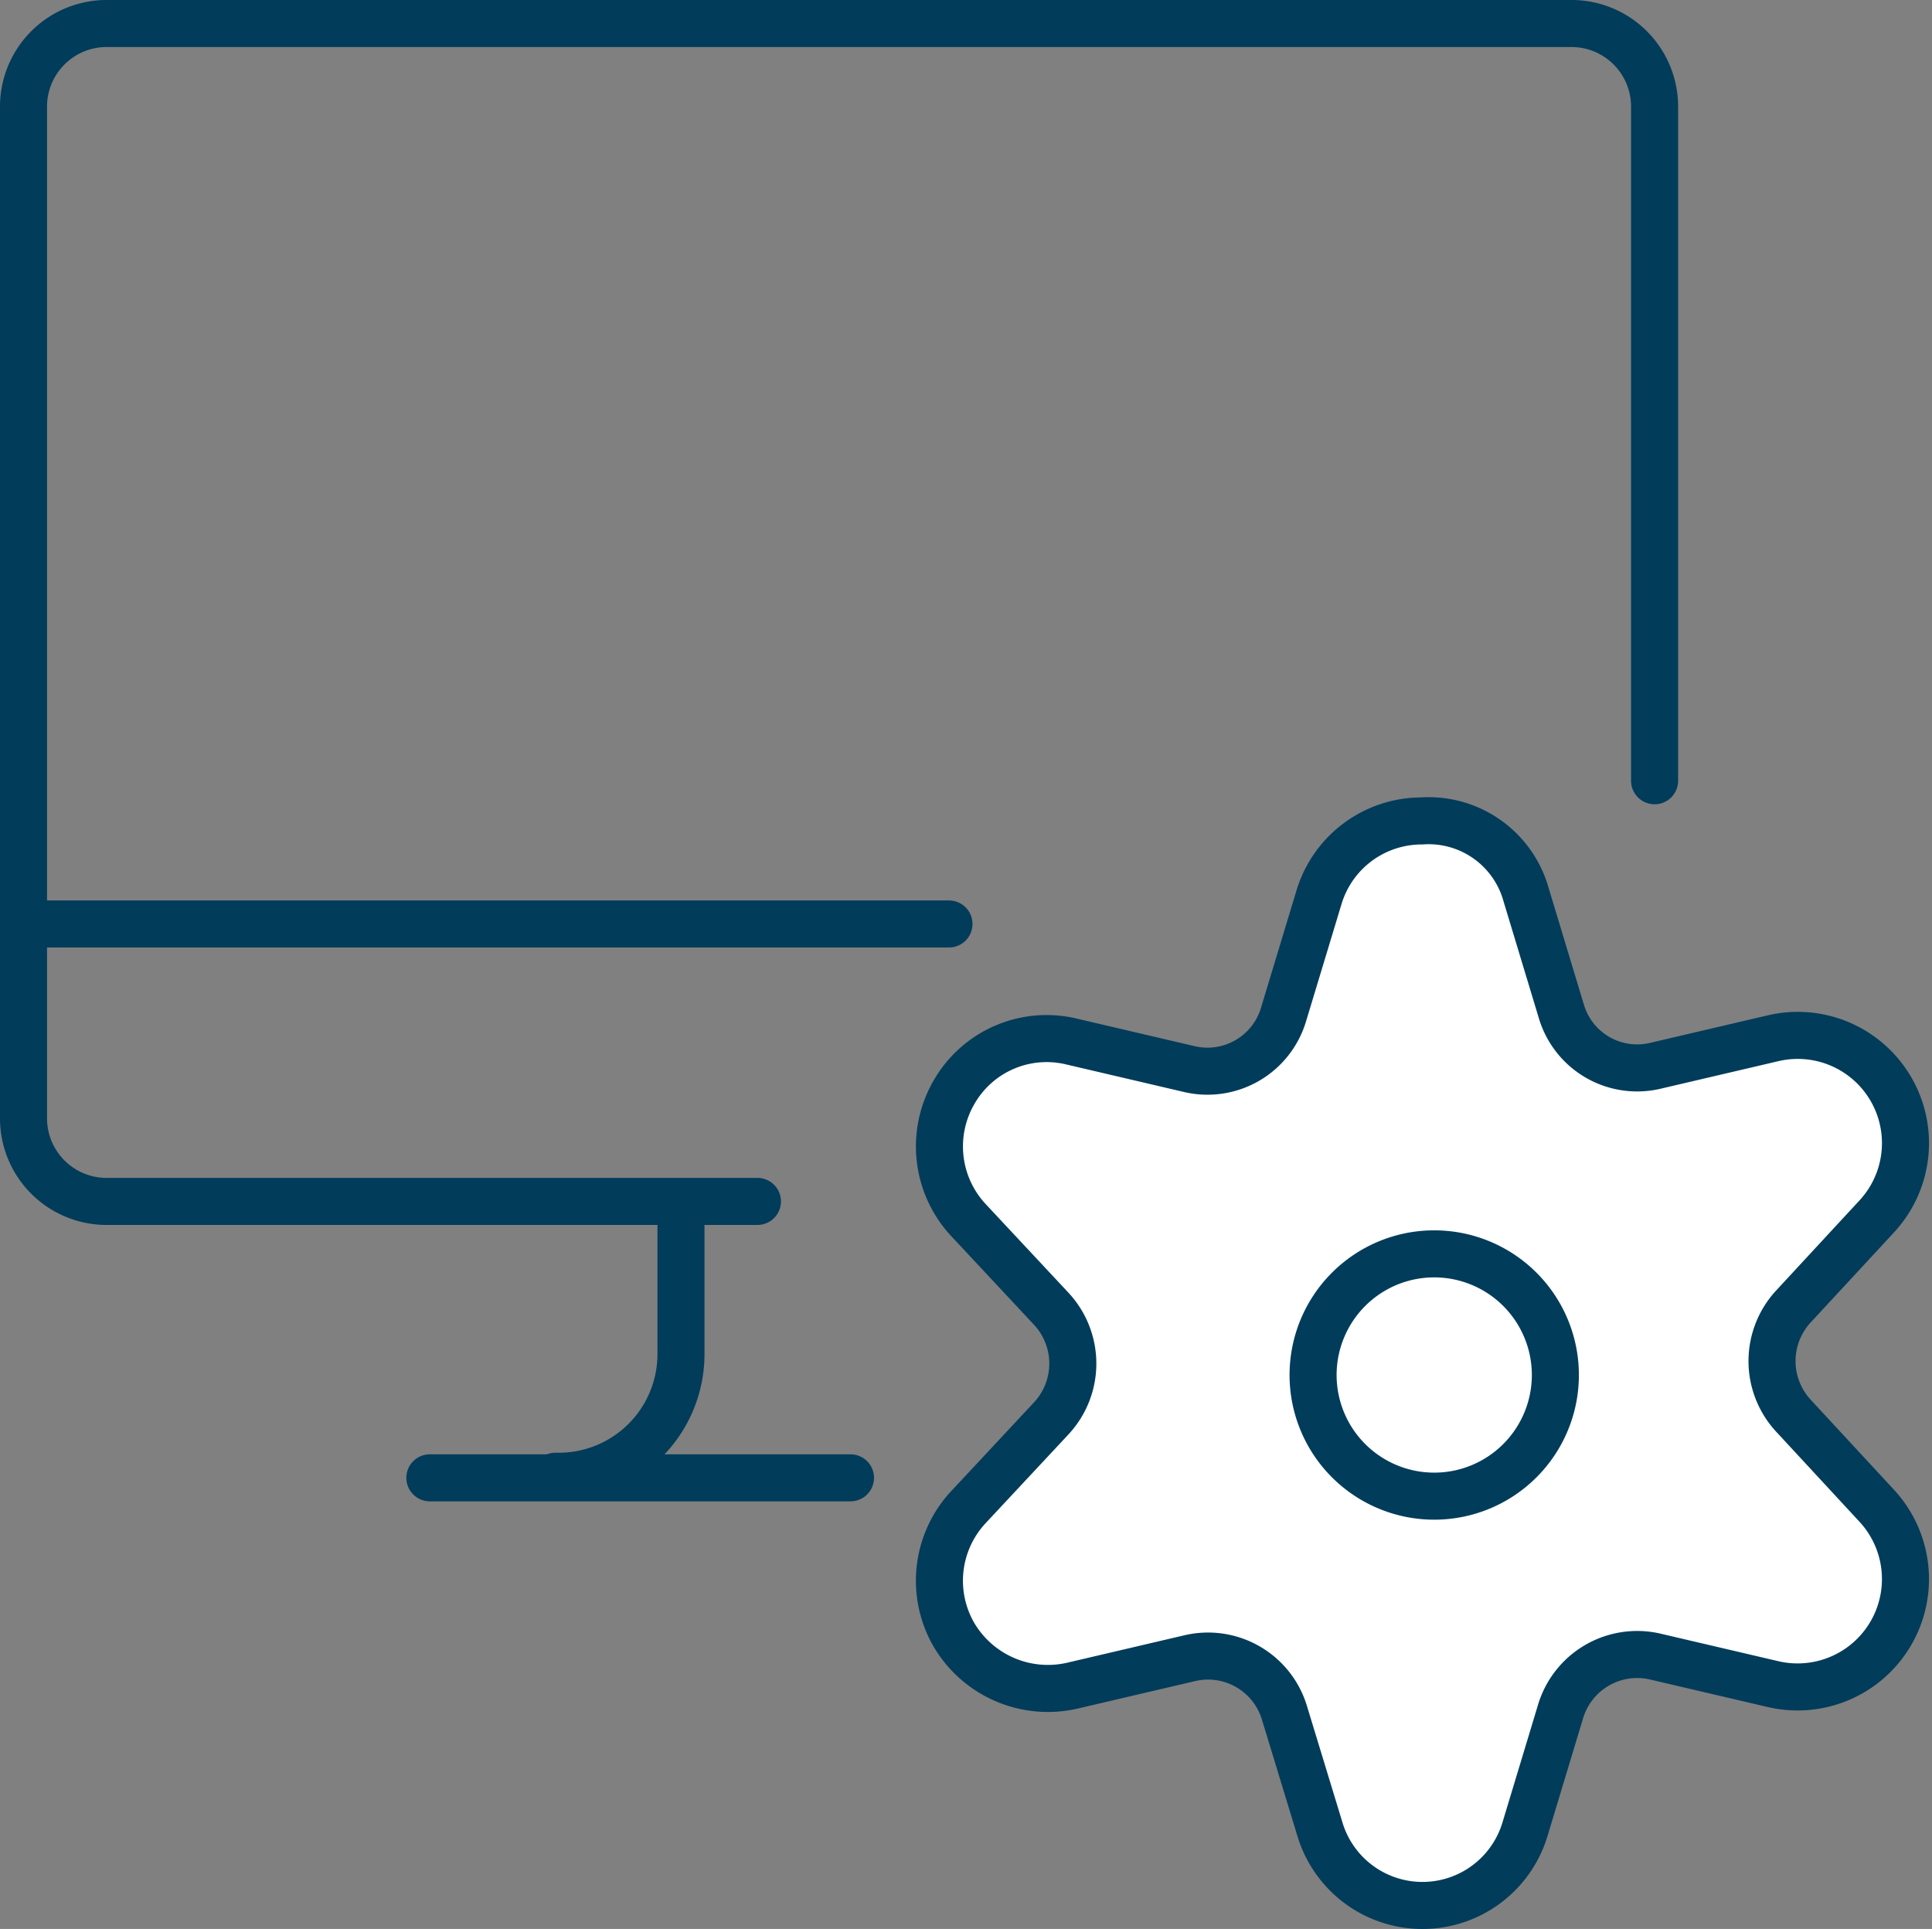
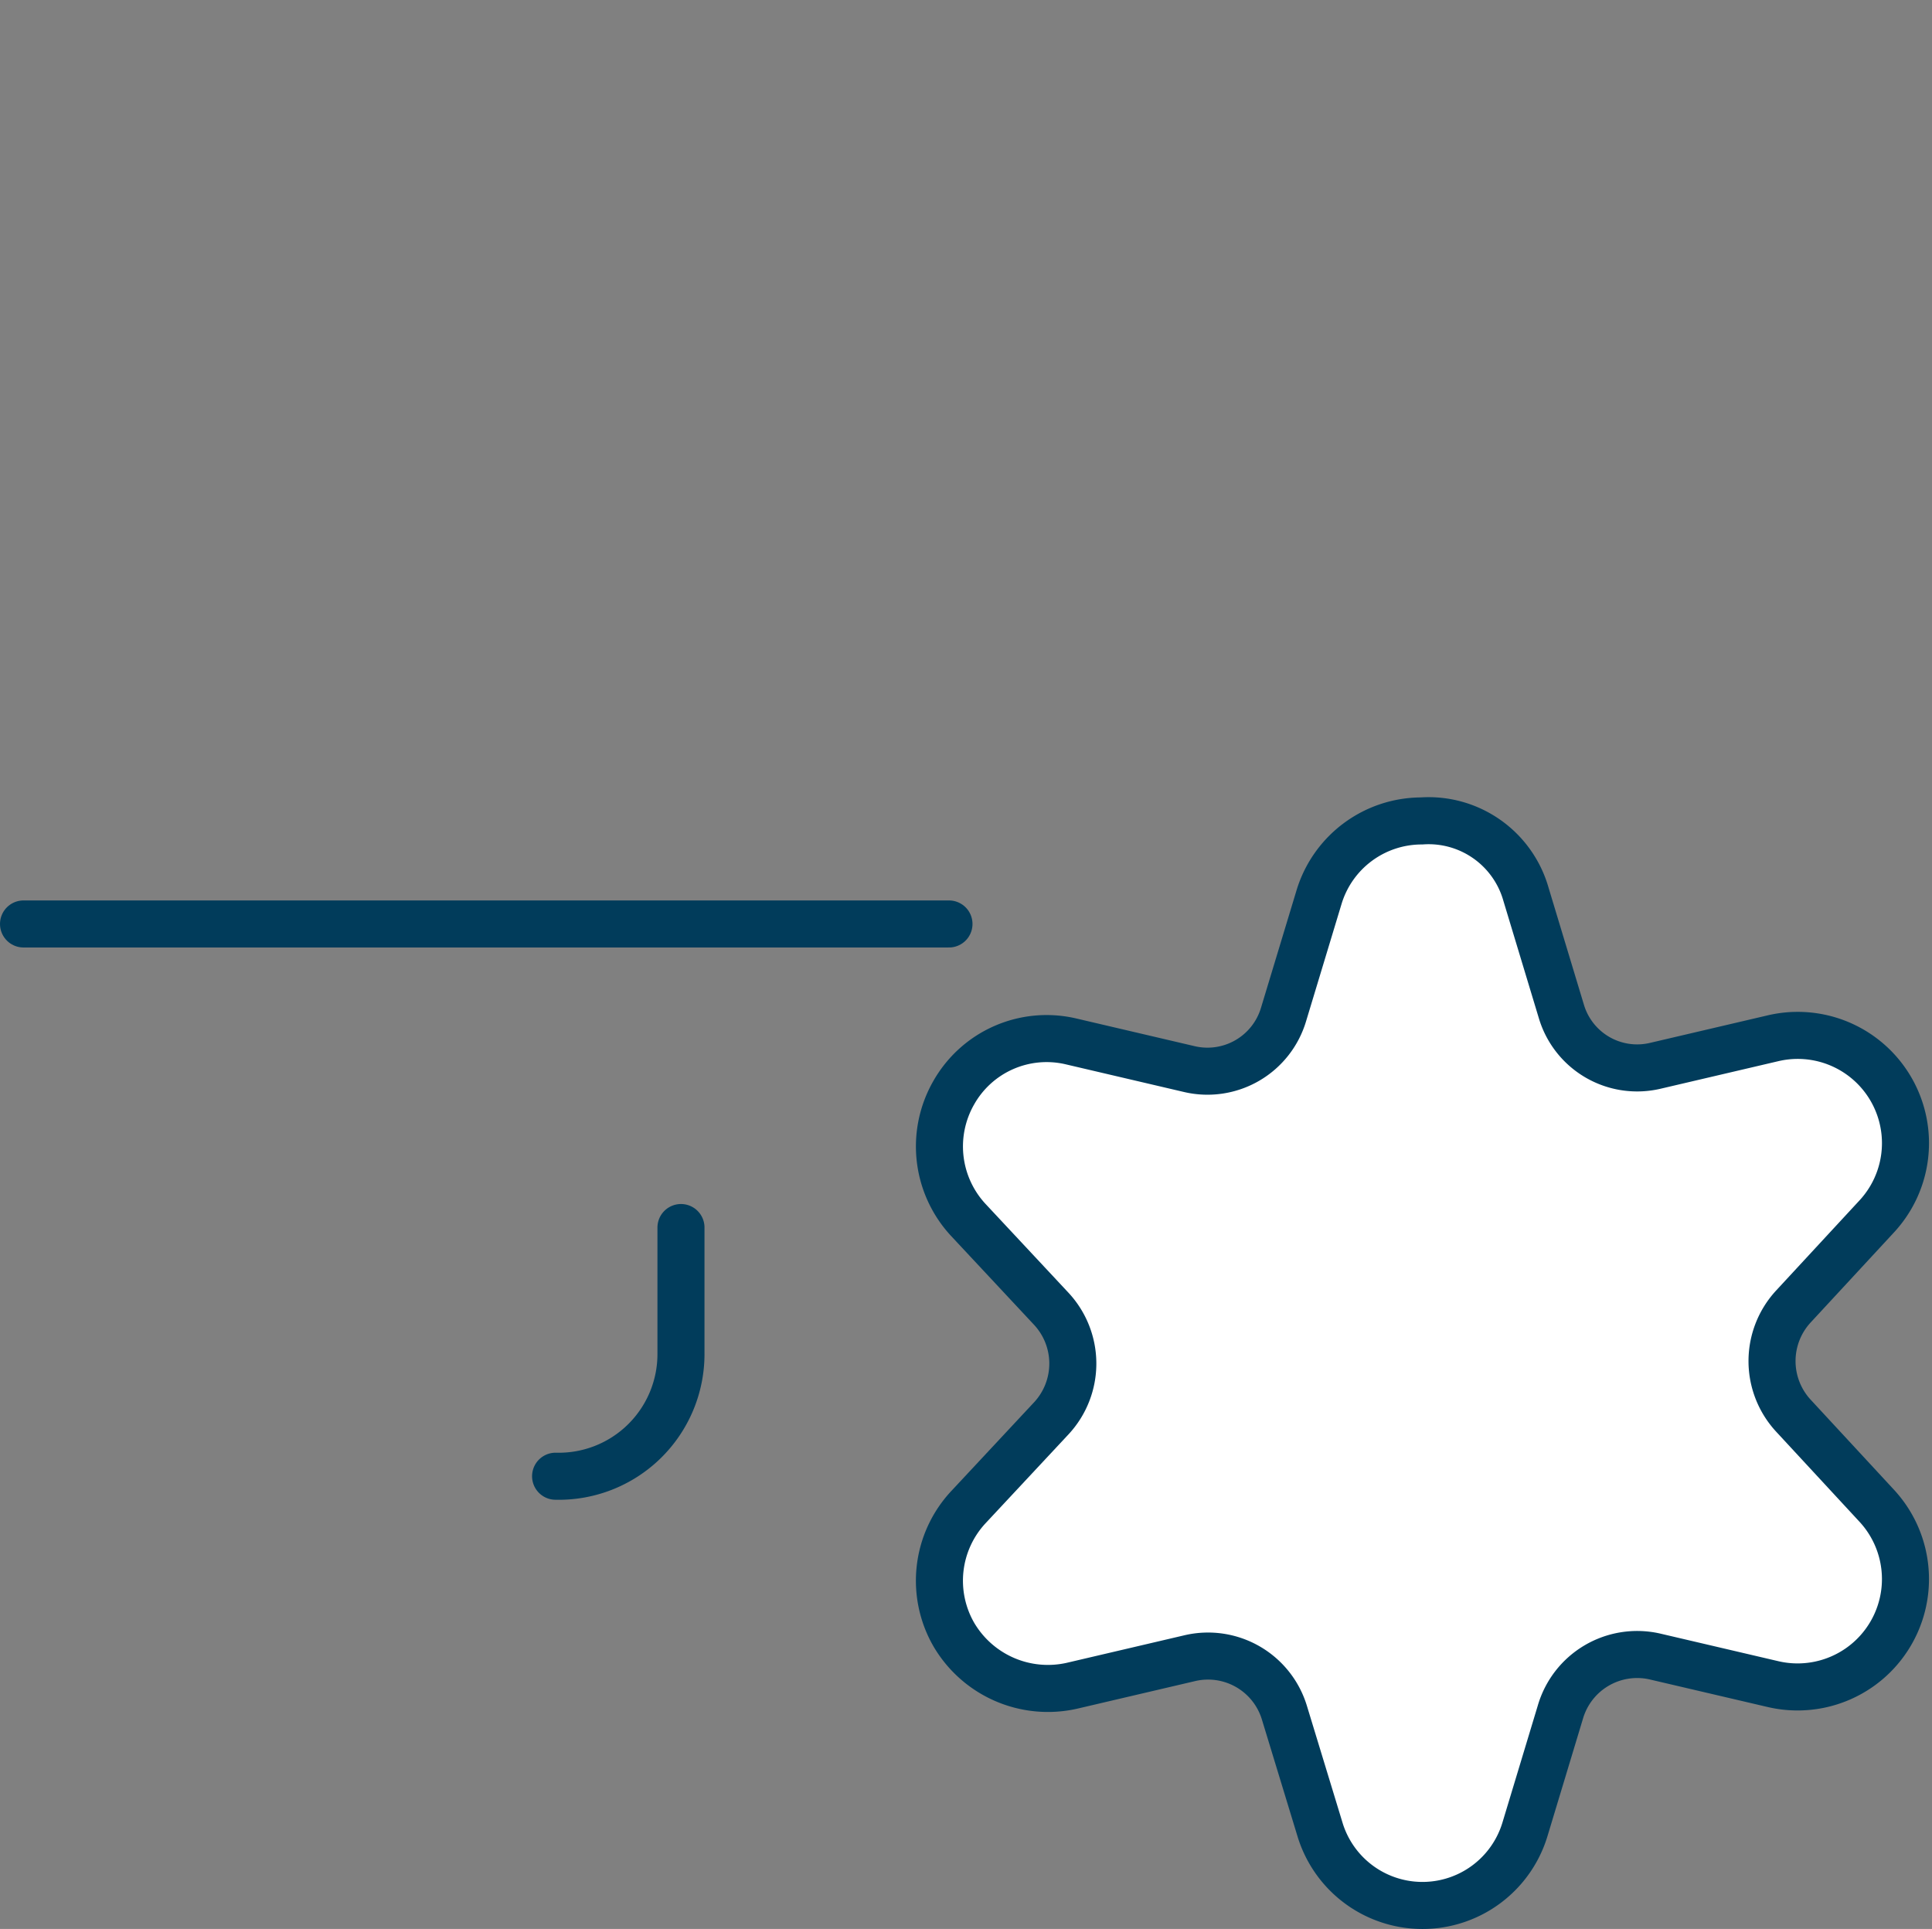
<svg xmlns="http://www.w3.org/2000/svg" viewBox="0 0 123.199 123">
  <rect x="0" y="0" width="123.199" height="123" fill="#808080" stroke="none" />
  <defs>
    <style>
      .cls-1 {
        fill: none;
      }

      .cls-1, .cls-2 {
        stroke: #013c5b;
        stroke-linecap: round;
        stroke-linejoin: round;
        stroke-width: 3px;
      }

      .cls-2 {
        fill: #fff;
      }
    </style>
  </defs>
  <g id="icon_Eliminate_IT_Headaches" data-name="icon_Eliminate IT Headaches" transform="translate(1.5 1.5)">
    <g id="monitor-settings_1_">
-       <path id="Shape_481_1_" class="cls-1" d="M5.5,17.5H32.324" transform="translate(20.41 75.233)" />
      <path id="Shape_482_1_" class="cls-1" d="M.5,11.5H59.514" transform="translate(-0.5 45.916)" />
      <path id="Shape_483_1_" class="cls-1" d="M15.048,14.5v8.047a7.793,7.793,0,0,1-7.995,7.81" transform="translate(26.876 62.274)" />
-       <path id="Shape_484_1_" class="cls-1" d="M104.509,48.784V5.865A5.3,5.3,0,0,0,99.309.5H5.7A5.3,5.3,0,0,0,.5,5.865V70.243a5.3,5.3,0,0,0,5.2,5.365H47.3" transform="translate(-0.5 -0.5)" />
      <path id="Shape_485_1_" class="cls-2" d="M49.4,15.28l2.253,7.457a5.042,5.042,0,0,0,6.009,3.487l7.565-1.77a6.871,6.871,0,0,1,6.545,11.374l-5.311,5.74a5.128,5.128,0,0,0,0,6.974l5.311,5.74a6.879,6.879,0,0,1-6.6,11.374L57.6,63.886A5.1,5.1,0,0,0,51.6,67.427l-2.253,7.457a6.828,6.828,0,0,1-13.09,0L34,67.48a5.089,5.089,0,0,0-6.009-3.487l-7.564,1.77a6.957,6.957,0,0,1-7.511-3.273,6.88,6.88,0,0,1,.912-8.1L19.138,48.7a5.128,5.128,0,0,0,0-6.974l-5.311-5.687a6.889,6.889,0,0,1-.912-8.1,6.806,6.806,0,0,1,7.457-3.273l7.564,1.77a5.062,5.062,0,0,0,6.009-3.487L36.2,15.495a6.84,6.84,0,0,1,6.545-4.882A6.451,6.451,0,0,1,49.4,15.28Z" transform="translate(46.405 40.234)" />
-       <path id="Oval_58_1_" class="cls-2" d="M24.035,31.041a7.725,7.725,0,1,0-7.725-7.725A7.727,7.727,0,0,0,24.035,31.041Z" transform="translate(65.922 62.861)" />
    </g>
  </g>
</svg>